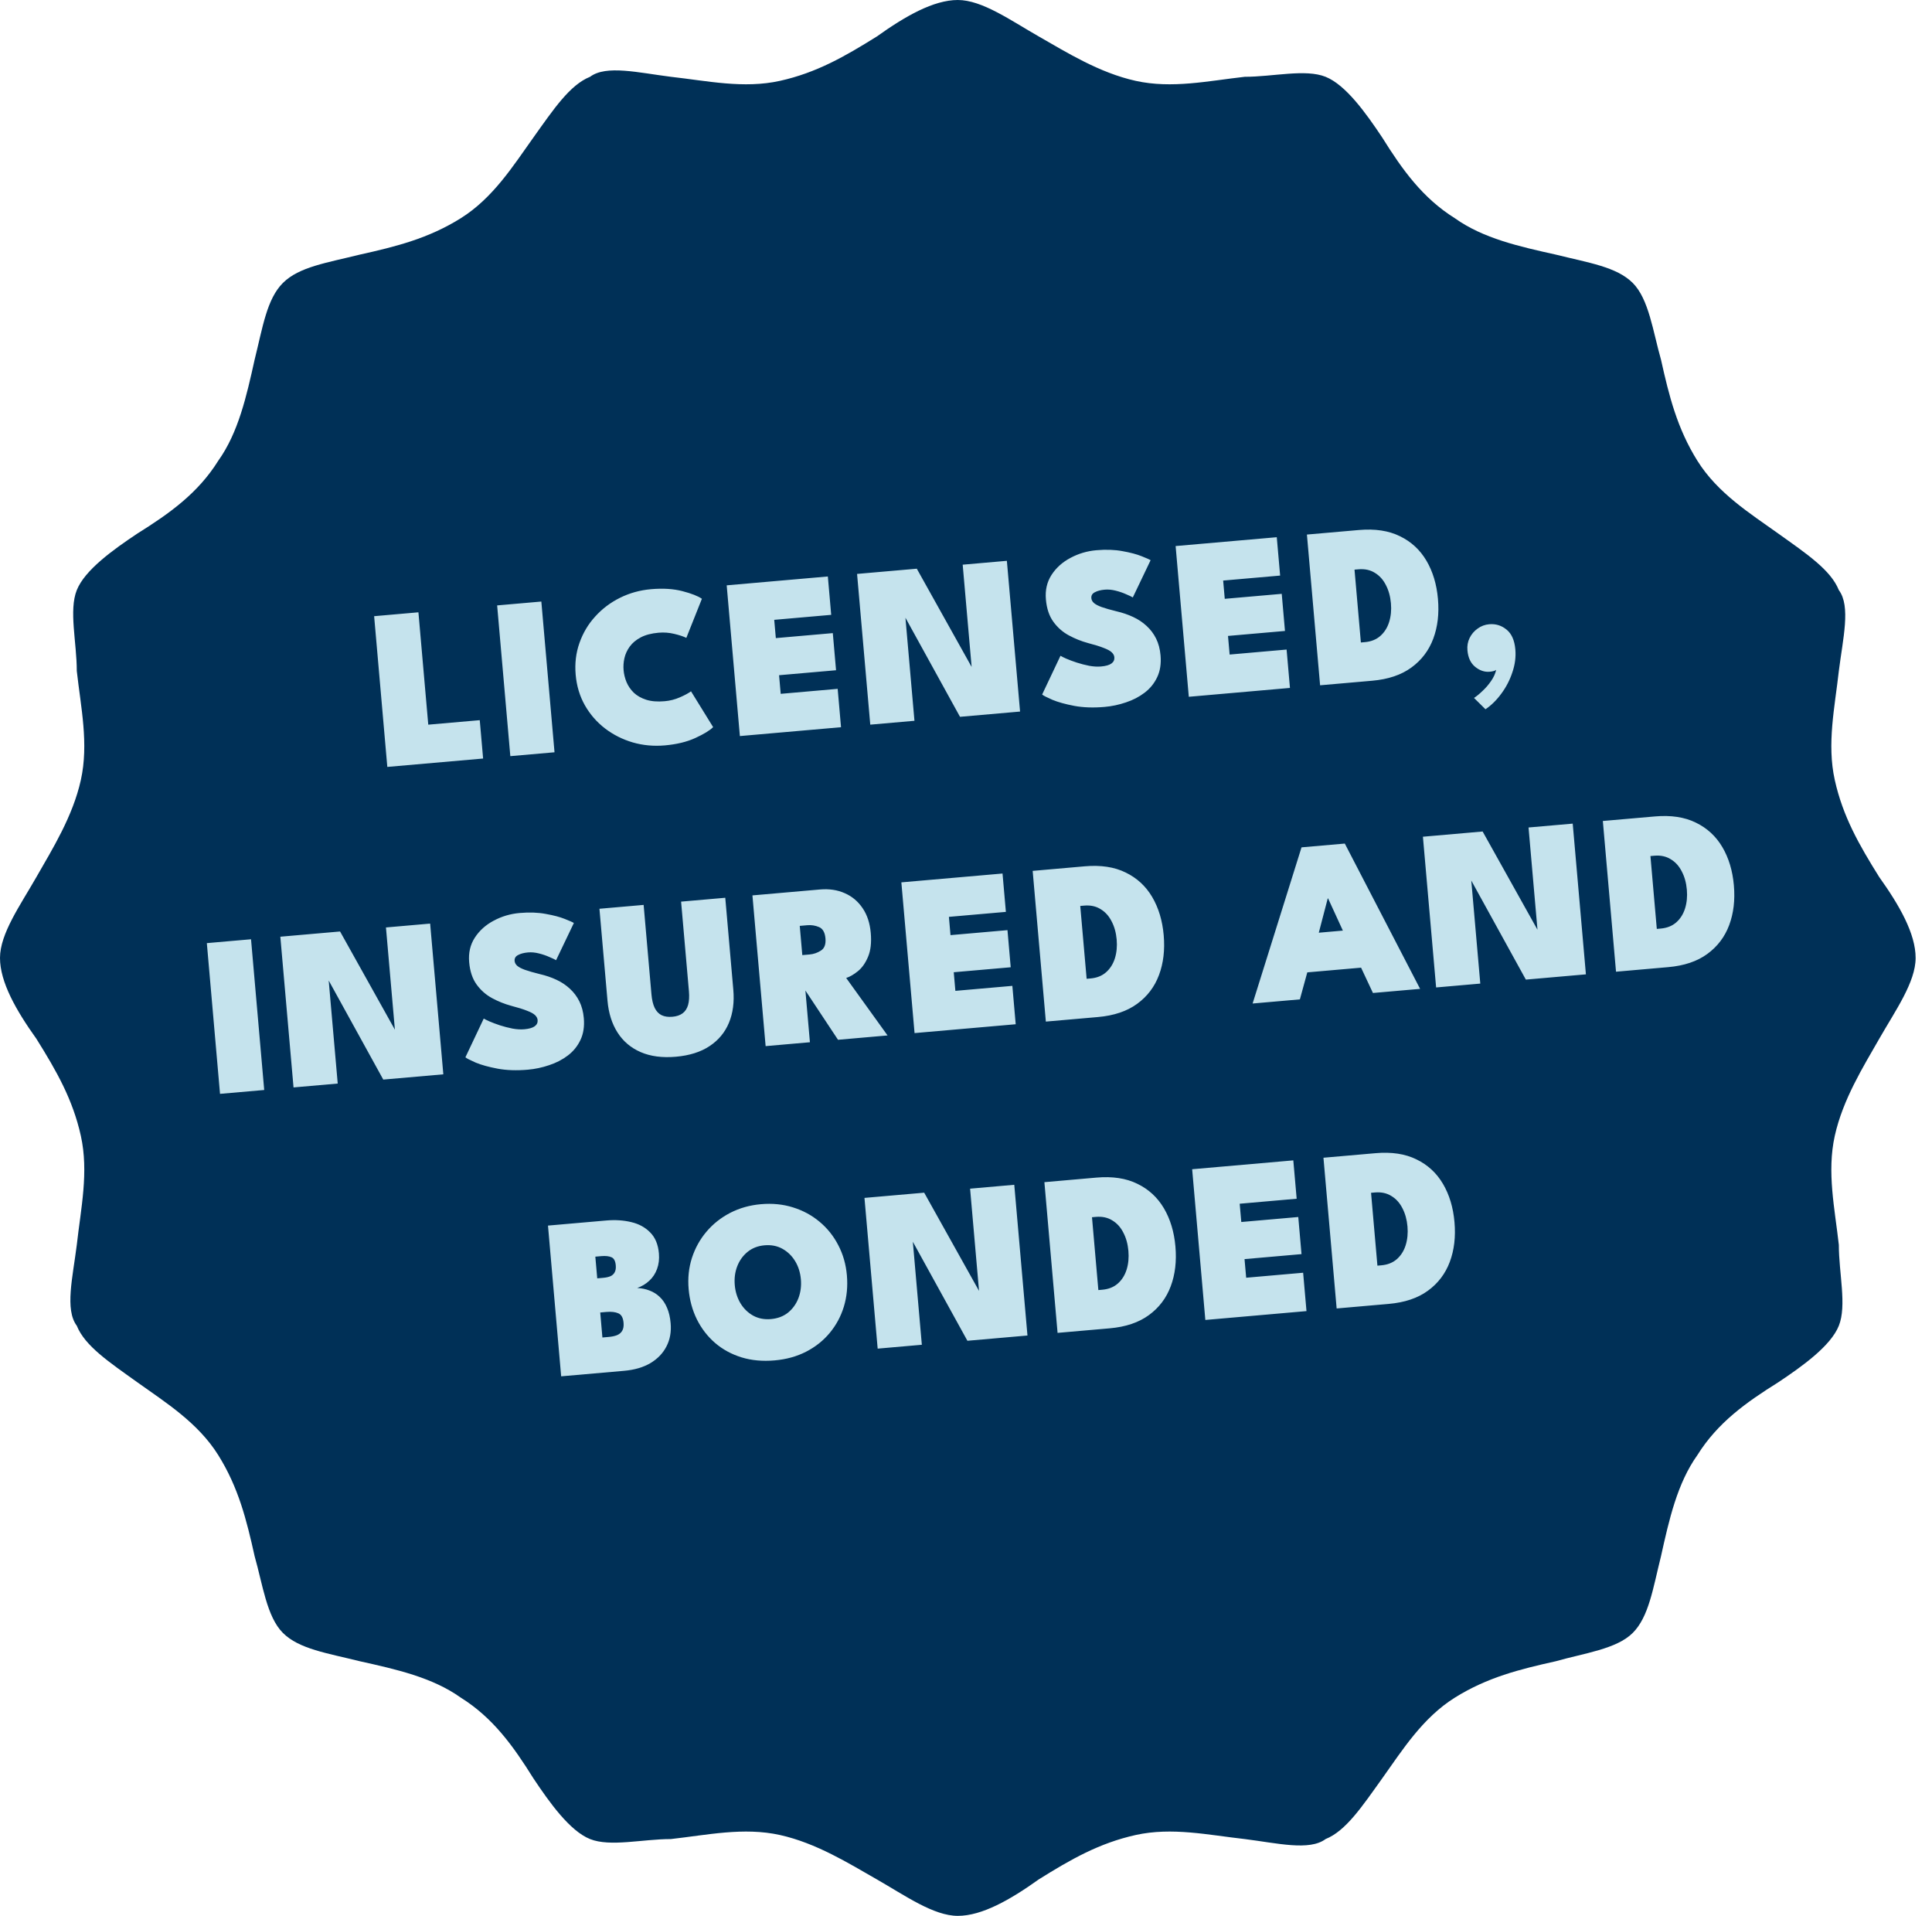
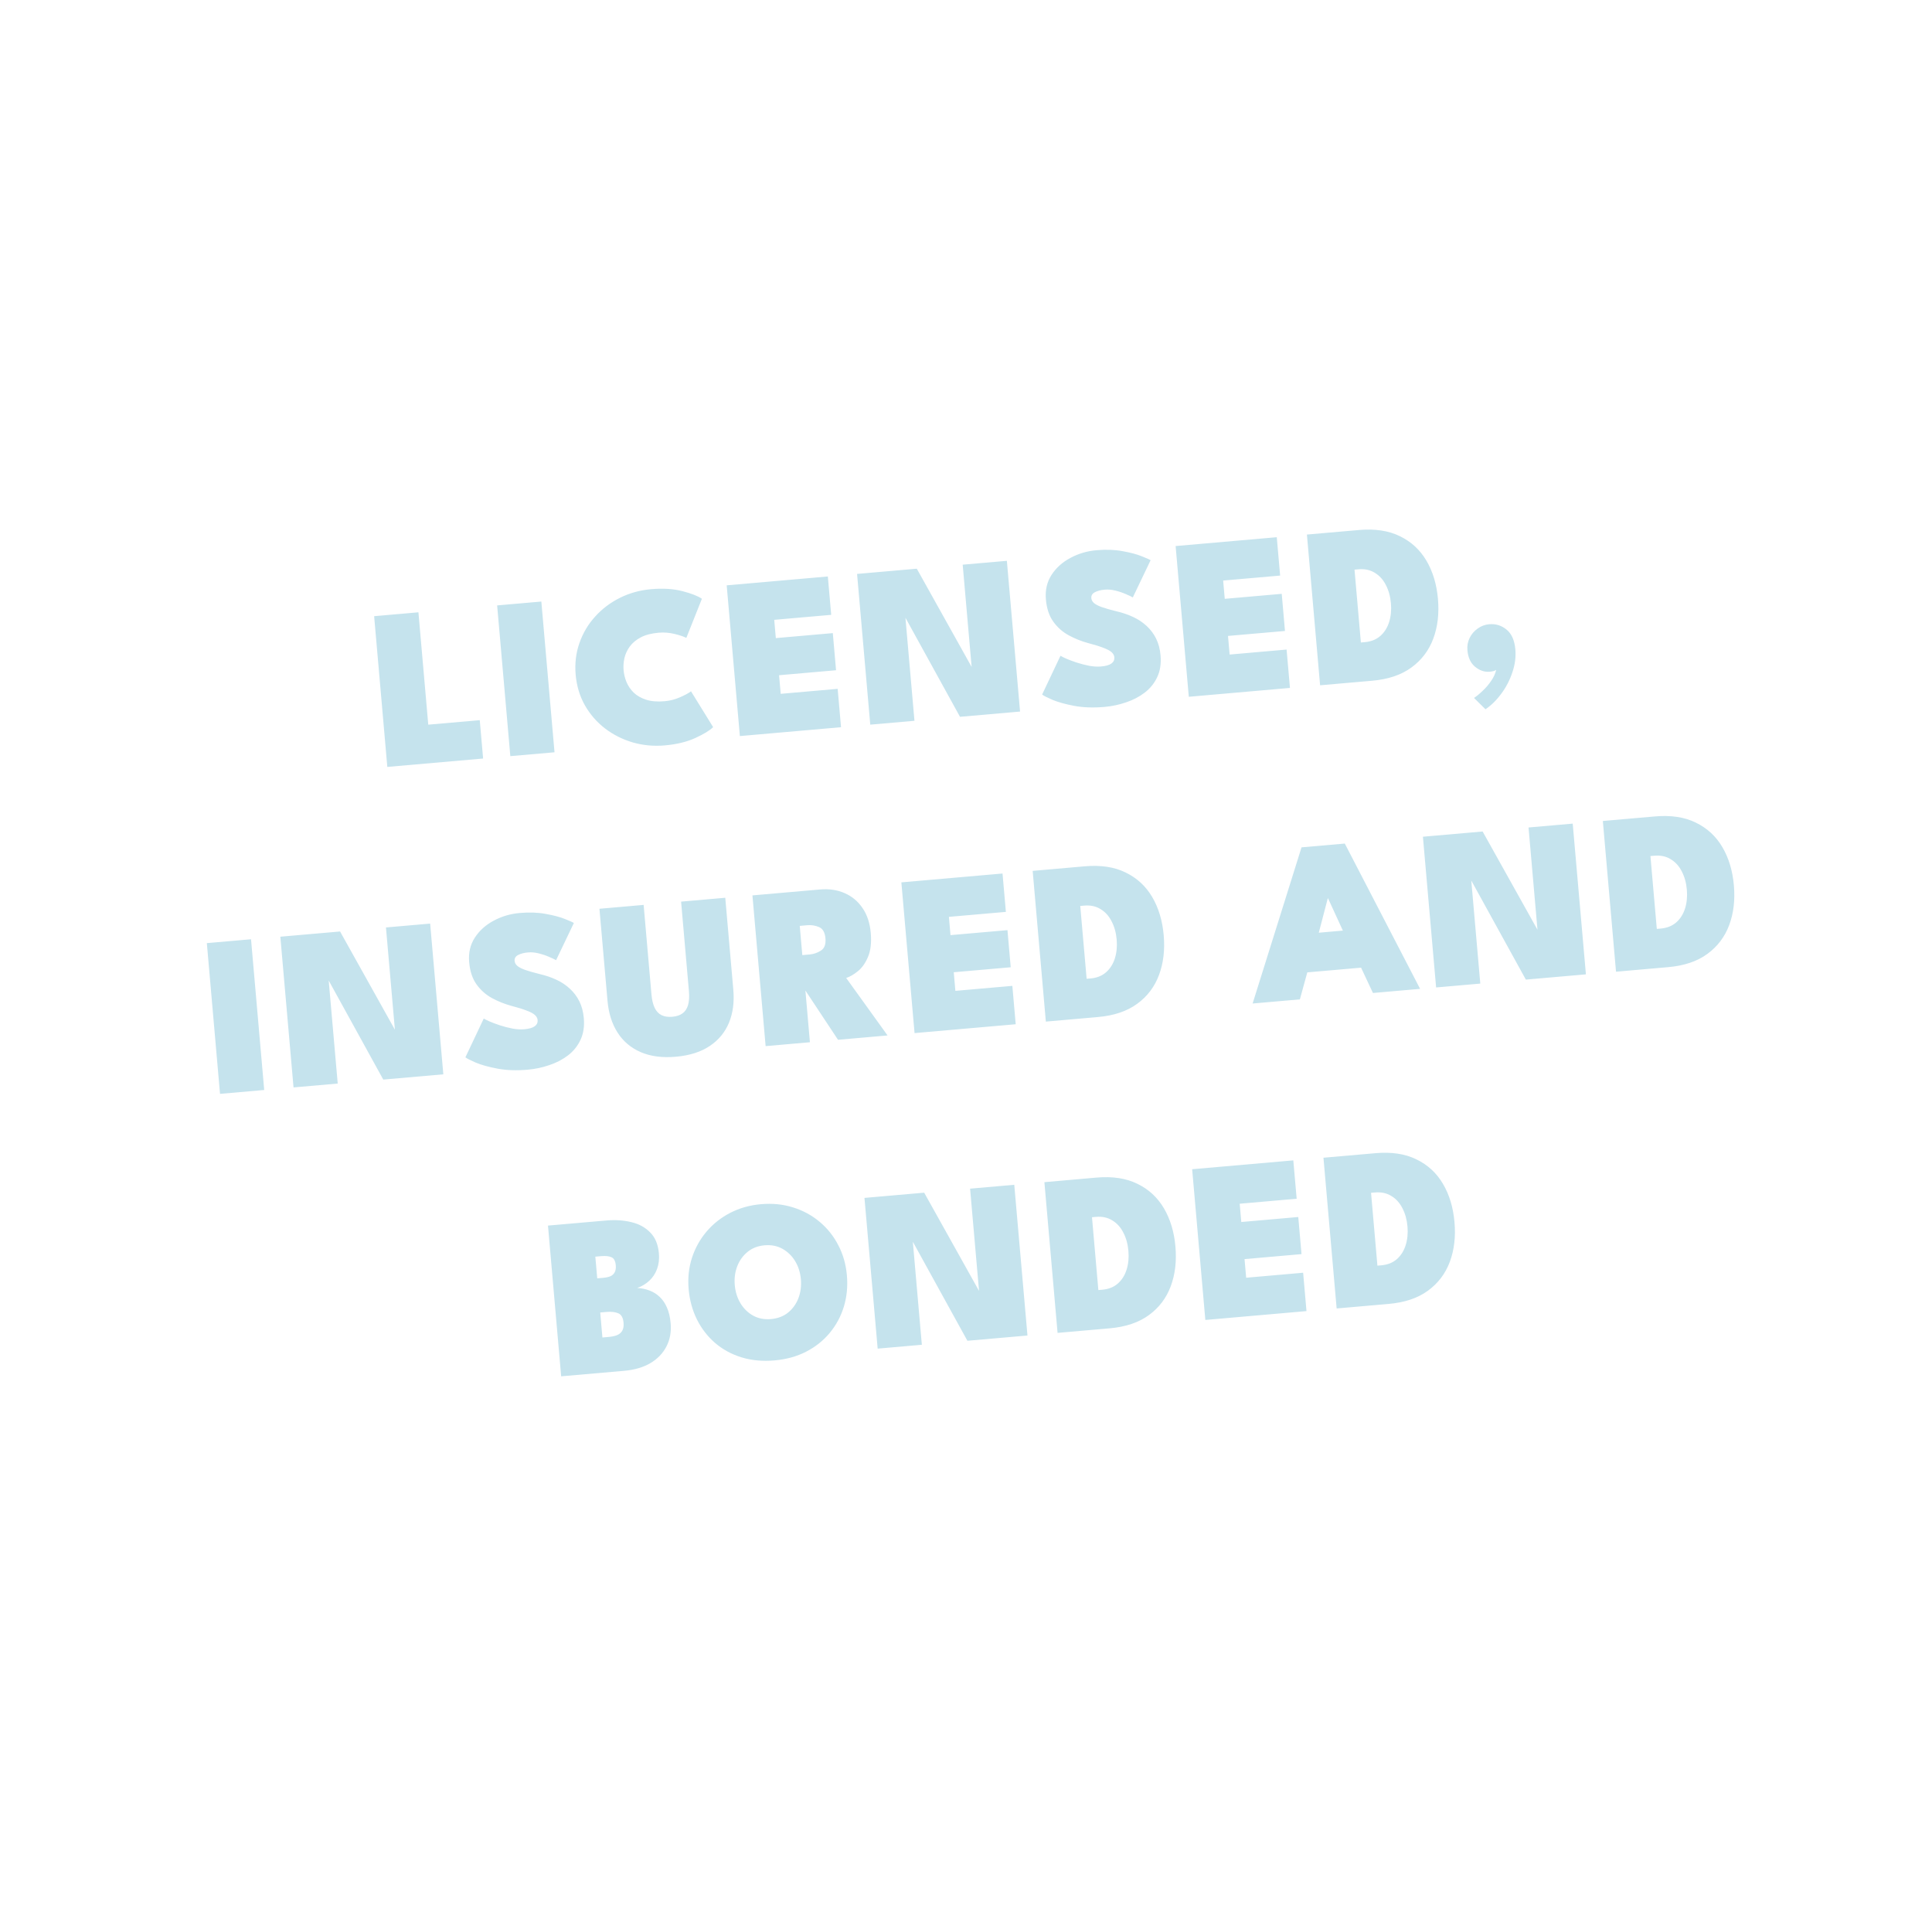
<svg xmlns="http://www.w3.org/2000/svg" width="118" height="117" viewBox="0 0 118 117" fill="none">
-   <path fill-rule="evenodd" clip-rule="evenodd" d="M63.437 2.222C61.709 1.234 59.981 0 58.5 0C57.019 0 55.291 0.987 53.563 2.222C51.589 3.456 49.861 4.443 47.639 4.937C45.418 5.43 43.196 4.937 40.975 4.69C39 4.443 37.025 3.949 36.038 4.69C34.804 5.184 33.816 6.665 32.582 8.392C31.348 10.12 30.114 12.095 28.139 13.329C26.165 14.563 24.19 15.057 21.968 15.551C19.994 16.044 18.266 16.291 17.279 17.279C16.291 18.266 16.044 19.994 15.551 21.968C15.057 24.19 14.563 26.411 13.329 28.139C12.095 30.114 10.367 31.348 8.392 32.582C6.911 33.57 5.184 34.804 4.69 36.038C4.196 37.272 4.69 39.247 4.69 40.975C4.937 43.196 5.43 45.418 4.937 47.639C4.443 49.861 3.209 51.835 2.222 53.563C1.234 55.291 0 57.019 0 58.5C0 59.981 0.987 61.709 2.222 63.437C3.456 65.411 4.443 67.139 4.937 69.361C5.43 71.582 4.937 73.804 4.69 76.025C4.443 78 3.949 79.975 4.69 80.962C5.184 82.196 6.665 83.183 8.392 84.418C10.12 85.652 12.095 86.886 13.329 88.861C14.563 90.835 15.057 92.81 15.551 95.032C16.044 96.76 16.291 98.734 17.279 99.722C18.266 100.709 19.994 100.956 21.968 101.449C24.19 101.943 26.411 102.437 28.139 103.671C30.114 104.905 31.348 106.633 32.582 108.608C33.57 110.089 34.804 111.816 36.038 112.31C37.272 112.804 39.247 112.31 40.975 112.31C43.196 112.063 45.418 111.57 47.639 112.063C49.861 112.557 51.835 113.791 53.563 114.778C55.291 115.766 57.019 117 58.5 117C59.981 117 61.709 116.013 63.437 114.778C65.411 113.544 67.139 112.557 69.361 112.063C71.582 111.57 73.804 112.063 76.025 112.31C78 112.557 79.975 113.051 80.962 112.31C82.196 111.816 83.183 110.335 84.418 108.608C85.652 106.88 86.886 104.905 88.861 103.671C90.835 102.437 92.81 101.943 95.032 101.449C96.76 100.956 98.734 100.709 99.722 99.722C100.709 98.734 100.956 97.006 101.449 95.032C101.943 92.81 102.437 90.589 103.671 88.861C104.905 86.886 106.633 85.652 108.608 84.418C110.089 83.43 111.816 82.196 112.31 80.962C112.804 79.728 112.31 77.753 112.31 76.025C112.063 73.804 111.57 71.582 112.063 69.361C112.557 67.139 113.791 65.165 114.778 63.437C115.766 61.709 117 59.981 117 58.5C117 57.019 116.013 55.291 114.778 53.563C113.544 51.589 112.557 49.861 112.063 47.639C111.57 45.418 112.063 43.196 112.31 40.975C112.557 39 113.051 37.025 112.31 36.038C111.816 34.804 110.335 33.816 108.608 32.582C106.88 31.348 104.905 30.114 103.671 28.139C102.437 26.165 101.943 24.19 101.449 21.968C100.956 20.241 100.709 18.266 99.722 17.279C98.734 16.291 97.006 16.044 95.032 15.551C92.81 15.057 90.589 14.563 88.861 13.329C86.886 12.095 85.652 10.367 84.418 8.392C83.43 6.911 82.196 5.184 80.962 4.69C79.728 4.196 77.753 4.69 76.025 4.69C73.804 4.937 71.582 5.43 69.361 4.937C67.139 4.443 65.165 3.209 63.437 2.222Z" fill="#003057" />
  <path d="M22.851 37.63L25.556 37.393L26.157 44.255L29.302 43.98L29.507 46.323L23.656 46.835L22.851 37.63ZM30.364 36.972L33.063 36.736L33.868 45.941L31.169 46.177L30.364 36.972ZM40.593 42.823C40.918 42.795 41.227 42.716 41.521 42.587C41.819 42.458 42.047 42.335 42.205 42.218L43.556 44.405C43.349 44.611 42.986 44.832 42.468 45.069C41.95 45.307 41.329 45.457 40.604 45.521C39.925 45.58 39.273 45.52 38.649 45.34C38.023 45.156 37.457 44.871 36.95 44.484C36.448 44.097 36.039 43.627 35.724 43.074C35.408 42.516 35.22 41.893 35.16 41.205C35.1 40.517 35.177 39.87 35.391 39.266C35.605 38.657 35.925 38.118 36.353 37.65C36.78 37.177 37.285 36.796 37.869 36.506C38.457 36.215 39.09 36.04 39.769 35.981C40.494 35.918 41.133 35.958 41.684 36.102C42.235 36.245 42.631 36.401 42.87 36.567L41.919 38.955C41.743 38.867 41.497 38.786 41.181 38.71C40.87 38.635 40.552 38.611 40.227 38.639C39.785 38.678 39.421 38.773 39.134 38.925C38.848 39.076 38.623 39.264 38.46 39.489C38.301 39.709 38.193 39.946 38.136 40.2C38.082 40.448 38.066 40.69 38.087 40.928C38.108 41.169 38.166 41.41 38.263 41.65C38.363 41.889 38.511 42.106 38.706 42.3C38.905 42.488 39.159 42.633 39.467 42.732C39.776 42.831 40.151 42.862 40.593 42.823ZM44.384 35.746L50.562 35.205L50.767 37.548L47.287 37.853L47.385 38.969L50.865 38.664L51.063 40.931L47.583 41.235L47.683 42.372L51.162 42.067L51.367 44.41L45.189 44.951L44.384 35.746ZM55.059 37.285L55.264 37.303L55.852 44.018L53.153 44.254L52.347 35.049L55.995 34.73L59.586 41.162L59.387 41.221L58.798 34.485L61.496 34.249L62.302 43.454L58.634 43.775L55.059 37.285ZM66.962 33.602C67.557 33.55 68.09 33.569 68.562 33.659C69.038 33.744 69.424 33.846 69.72 33.965C70.021 34.084 70.206 34.166 70.275 34.212L69.188 36.485C69.109 36.436 68.972 36.37 68.778 36.289C68.588 36.203 68.375 36.13 68.14 36.071C67.906 36.012 67.684 35.991 67.474 36.01C67.228 36.031 67.026 36.084 66.87 36.168C66.713 36.247 66.641 36.368 66.656 36.531C66.665 36.642 66.719 36.741 66.815 36.826C66.912 36.911 67.069 36.994 67.286 37.073C67.509 37.152 67.809 37.238 68.187 37.331C68.555 37.416 68.896 37.532 69.208 37.678C69.521 37.824 69.795 38.006 70.029 38.224C70.268 38.442 70.462 38.699 70.61 38.996C70.757 39.292 70.848 39.633 70.882 40.019C70.927 40.53 70.858 40.977 70.676 41.358C70.498 41.734 70.242 42.049 69.908 42.303C69.574 42.557 69.194 42.755 68.766 42.895C68.343 43.04 67.908 43.132 67.462 43.171C66.778 43.231 66.163 43.209 65.615 43.108C65.072 43.005 64.628 42.882 64.283 42.739C63.942 42.591 63.731 42.483 63.65 42.415L64.771 40.047C64.826 40.085 64.941 40.143 65.117 40.221C65.297 40.299 65.51 40.379 65.756 40.46C66.007 40.541 66.263 40.608 66.525 40.66C66.787 40.707 67.027 40.721 67.246 40.702C67.538 40.677 67.751 40.616 67.883 40.52C68.015 40.424 68.074 40.297 68.061 40.139C68.051 40.028 67.998 39.927 67.901 39.837C67.808 39.747 67.646 39.658 67.413 39.57C67.185 39.478 66.863 39.377 66.446 39.269C66.042 39.159 65.654 39.003 65.28 38.801C64.907 38.6 64.592 38.323 64.336 37.97C64.081 37.618 63.928 37.163 63.88 36.605C63.83 36.038 63.946 35.538 64.226 35.106C64.507 34.674 64.891 34.329 65.379 34.071C65.867 33.808 66.394 33.652 66.962 33.602ZM71.803 33.347L77.981 32.807L78.186 35.15L74.706 35.454L74.804 36.57L78.284 36.265L78.482 38.532L75.002 38.836L75.102 39.973L78.581 39.668L78.786 42.011L72.608 42.552L71.803 33.347ZM79.822 32.645L83.002 32.367C83.983 32.282 84.816 32.408 85.502 32.746C86.191 33.079 86.731 33.578 87.122 34.241C87.513 34.905 87.747 35.683 87.825 36.576C87.904 37.473 87.808 38.283 87.539 39.004C87.269 39.726 86.824 40.313 86.203 40.765C85.587 41.217 84.788 41.486 83.807 41.572L80.627 41.85L79.822 32.645ZM82.729 34.787L83.118 39.236L83.355 39.216C83.741 39.182 84.058 39.056 84.306 38.837C84.554 38.619 84.733 38.336 84.843 37.989C84.953 37.638 84.99 37.255 84.953 36.841C84.917 36.423 84.814 36.052 84.645 35.73C84.481 35.402 84.255 35.153 83.969 34.981C83.686 34.804 83.352 34.733 82.966 34.767L82.729 34.787ZM90.955 38.122C91.355 38.087 91.709 38.197 92.017 38.451C92.325 38.7 92.503 39.104 92.552 39.662C92.592 40.122 92.532 40.586 92.371 41.055C92.216 41.527 91.991 41.962 91.698 42.357C91.409 42.753 91.086 43.072 90.728 43.314L90.028 42.623C90.192 42.515 90.367 42.371 90.552 42.191C90.743 42.015 90.915 41.815 91.069 41.59C91.223 41.371 91.327 41.144 91.382 40.91C91.302 40.968 91.17 41.005 90.984 41.022C90.672 41.049 90.378 40.95 90.101 40.726C89.824 40.502 89.665 40.165 89.626 39.714C89.602 39.444 89.646 39.194 89.757 38.965C89.872 38.73 90.036 38.537 90.248 38.388C90.459 38.233 90.695 38.145 90.955 38.122ZM12.633 57.596L15.332 57.36L16.137 66.565L13.438 66.801L12.633 57.596ZM19.834 59.44L20.039 59.457L20.627 66.172L17.928 66.408L17.122 57.204L20.77 56.885L24.361 63.316L24.162 63.376L23.573 56.639L26.272 56.403L27.077 65.608L23.409 65.929L19.834 59.44ZM31.737 55.756C32.332 55.704 32.865 55.723 33.337 55.813C33.813 55.898 34.199 56 34.495 56.119C34.796 56.238 34.981 56.32 35.05 56.366L33.963 58.639C33.884 58.59 33.747 58.525 33.553 58.443C33.362 58.357 33.15 58.284 32.915 58.225C32.681 58.166 32.459 58.145 32.249 58.164C32.003 58.185 31.802 58.238 31.645 58.322C31.488 58.401 31.416 58.523 31.431 58.685C31.441 58.797 31.494 58.895 31.59 58.98C31.687 59.066 31.844 59.148 32.061 59.227C32.284 59.306 32.584 59.392 32.962 59.486C33.331 59.571 33.671 59.686 33.983 59.832C34.296 59.978 34.57 60.16 34.804 60.379C35.044 60.597 35.237 60.854 35.385 61.15C35.532 61.446 35.623 61.787 35.657 62.173C35.702 62.684 35.633 63.131 35.451 63.512C35.273 63.888 35.017 64.204 34.683 64.458C34.349 64.712 33.968 64.909 33.541 65.049C33.117 65.194 32.683 65.286 32.237 65.325C31.553 65.385 30.938 65.364 30.39 65.262C29.847 65.159 29.403 65.037 29.058 64.894C28.717 64.745 28.506 64.637 28.425 64.57L29.546 62.202C29.601 62.239 29.716 62.297 29.892 62.375C30.072 62.453 30.285 62.533 30.531 62.615C30.782 62.696 31.038 62.762 31.3 62.814C31.562 62.862 31.802 62.876 32.021 62.857C32.313 62.831 32.526 62.77 32.658 62.674C32.79 62.578 32.849 62.452 32.836 62.294C32.826 62.182 32.773 62.081 32.676 61.991C32.583 61.901 32.421 61.812 32.189 61.725C31.96 61.632 31.638 61.532 31.221 61.423C30.817 61.313 30.429 61.157 30.055 60.956C29.682 60.754 29.367 60.477 29.111 60.125C28.856 59.772 28.703 59.317 28.655 58.759C28.605 58.192 28.721 57.693 29.001 57.261C29.282 56.828 29.666 56.483 30.154 56.225C30.642 55.962 31.169 55.806 31.737 55.756ZM41.599 55.062L44.297 54.826L44.788 60.44C44.855 61.197 44.766 61.87 44.522 62.459C44.279 63.047 43.885 63.522 43.34 63.883C42.8 64.244 42.114 64.461 41.282 64.534C40.45 64.607 39.732 64.513 39.128 64.251C38.529 63.99 38.058 63.591 37.716 63.054C37.374 62.517 37.17 61.87 37.104 61.112L36.612 55.498L39.311 55.262L39.789 60.729C39.819 61.069 39.886 61.344 39.988 61.555C40.091 61.762 40.23 61.909 40.406 61.996C40.587 62.084 40.808 62.116 41.068 62.093C41.324 62.071 41.531 62.001 41.689 61.884C41.848 61.767 41.959 61.598 42.025 61.377C42.089 61.151 42.106 60.869 42.077 60.529L41.599 55.062ZM45.956 54.681L50.084 54.32C50.642 54.271 51.145 54.346 51.594 54.546C52.042 54.741 52.406 55.047 52.686 55.462C52.966 55.874 53.131 56.377 53.183 56.972C53.235 57.562 53.179 58.05 53.016 58.434C52.857 58.813 52.651 59.105 52.397 59.31C52.144 59.515 51.905 59.653 51.682 59.724L54.209 63.234L51.183 63.499L48.98 60.171L49.162 60.155L49.467 63.649L46.762 63.886L45.956 54.681ZM49.002 58.328L49.448 58.289C49.694 58.268 49.924 58.189 50.137 58.053C50.355 57.917 50.448 57.668 50.416 57.305C50.384 56.943 50.254 56.713 50.025 56.616C49.797 56.519 49.559 56.481 49.313 56.502L48.846 56.543L49.002 58.328ZM55.052 53.885L61.231 53.345L61.436 55.688L57.956 55.992L58.053 57.108L61.533 56.803L61.731 59.07L58.252 59.374L58.351 60.511L61.831 60.206L62.036 62.55L55.858 63.09L55.052 53.885ZM63.072 53.184L66.252 52.905C67.233 52.819 68.066 52.946 68.751 53.284C69.441 53.617 69.981 54.116 70.372 54.779C70.762 55.443 70.997 56.221 71.075 57.114C71.153 58.011 71.058 58.821 70.788 59.542C70.519 60.264 70.074 60.851 69.453 61.303C68.836 61.755 68.038 62.024 67.057 62.11L63.877 62.388L63.072 53.184ZM65.978 55.325L66.368 59.774L66.605 59.754C66.991 59.72 67.308 59.594 67.555 59.375C67.803 59.157 67.982 58.874 68.093 58.527C68.202 58.176 68.239 57.793 68.203 57.379C68.166 56.961 68.064 56.59 67.895 56.268C67.73 55.94 67.505 55.691 67.218 55.519C66.936 55.342 66.601 55.271 66.216 55.305L65.978 55.325ZM79.493 51.747L82.136 51.516L86.735 60.389L83.855 60.641L83.13 59.095L79.845 59.382L79.392 61.031L76.505 61.284L79.493 51.747ZM80.547 56.96L82.018 56.831L81.115 54.865L81.094 54.867L80.547 56.96ZM89.619 53.334L89.824 53.352L90.411 60.067L87.713 60.303L86.907 51.098L90.554 50.779L94.146 57.211L93.947 57.27L93.358 50.534L96.056 50.298L96.862 59.503L93.194 59.824L89.619 53.334ZM97.896 50.137L101.076 49.859C102.057 49.773 102.89 49.899 103.575 50.237C104.265 50.57 104.805 51.069 105.196 51.733C105.587 52.397 105.821 53.175 105.899 54.067C105.978 54.965 105.882 55.774 105.613 56.495C105.343 57.217 104.898 57.804 104.277 58.257C103.661 58.709 102.862 58.978 101.881 59.063L98.701 59.342L97.896 50.137ZM100.803 52.279L101.192 56.728L101.429 56.707C101.815 56.673 102.132 56.547 102.38 56.329C102.628 56.11 102.807 55.828 102.917 55.48C103.027 55.129 103.063 54.746 103.027 54.333C102.991 53.914 102.888 53.544 102.719 53.221C102.555 52.894 102.329 52.644 102.042 52.472C101.76 52.296 101.426 52.224 101.04 52.258L100.803 52.279ZM33.469 74.846L37.039 74.534C37.579 74.487 38.083 74.52 38.552 74.633C39.02 74.742 39.407 74.952 39.71 75.263C40.018 75.568 40.196 75.996 40.244 76.544C40.274 76.893 40.236 77.21 40.13 77.496C40.028 77.776 39.871 78.015 39.659 78.211C39.451 78.407 39.204 78.556 38.918 78.656C39.191 78.669 39.444 78.722 39.676 78.814C39.909 78.901 40.115 79.031 40.294 79.203C40.477 79.374 40.625 79.593 40.738 79.86C40.855 80.126 40.929 80.442 40.961 80.81C41.007 81.335 40.922 81.806 40.706 82.223C40.494 82.64 40.167 82.98 39.727 83.244C39.29 83.502 38.754 83.659 38.117 83.715L34.274 84.051L33.469 74.846ZM36.793 81.68L37.17 81.647C37.37 81.63 37.54 81.594 37.68 81.54C37.825 81.48 37.932 81.391 38.001 81.272C38.075 81.149 38.103 80.985 38.085 80.78C38.058 80.474 37.952 80.281 37.767 80.204C37.582 80.122 37.338 80.094 37.036 80.12L36.66 80.153L36.793 81.68ZM36.477 78.068L36.84 78.036C37.012 78.021 37.157 77.99 37.274 77.942C37.396 77.889 37.485 77.809 37.541 77.701C37.602 77.593 37.625 77.45 37.609 77.273C37.586 77.004 37.496 76.838 37.341 76.777C37.19 76.71 36.984 76.689 36.724 76.711L36.361 76.743L36.477 78.068ZM44.877 78.479C44.913 78.892 45.03 79.264 45.227 79.593C45.425 79.918 45.683 80.169 46.003 80.347C46.323 80.521 46.685 80.59 47.089 80.555C47.498 80.519 47.845 80.388 48.13 80.162C48.414 79.93 48.625 79.638 48.763 79.284C48.9 78.925 48.951 78.539 48.915 78.125C48.878 77.712 48.762 77.342 48.565 77.018C48.368 76.693 48.109 76.442 47.789 76.263C47.469 76.085 47.104 76.014 46.695 76.05C46.291 76.085 45.947 76.218 45.662 76.449C45.378 76.68 45.167 76.973 45.029 77.327C44.892 77.681 44.841 78.065 44.877 78.479ZM42.06 78.725C42.001 78.056 42.068 77.422 42.259 76.825C42.455 76.222 42.752 75.685 43.151 75.215C43.55 74.744 44.032 74.362 44.597 74.069C45.166 73.776 45.792 73.599 46.476 73.539C47.173 73.478 47.825 73.543 48.432 73.734C49.044 73.924 49.584 74.216 50.055 74.611C50.529 75.005 50.911 75.482 51.199 76.042C51.491 76.598 51.666 77.21 51.725 77.879C51.784 78.554 51.723 79.191 51.541 79.793C51.359 80.39 51.071 80.925 50.677 81.4C50.287 81.87 49.807 82.252 49.238 82.545C48.669 82.838 48.026 83.016 47.31 83.079C46.576 83.143 45.9 83.081 45.284 82.891C44.673 82.701 44.136 82.408 43.675 82.013C43.214 81.613 42.844 81.135 42.566 80.578C42.288 80.017 42.119 79.399 42.06 78.725ZM55.51 75.391L55.716 75.408L56.303 82.124L53.605 82.36L52.799 73.155L56.446 72.836L60.038 79.267L59.839 79.327L59.25 72.591L61.948 72.354L62.754 81.559L59.086 81.88L55.51 75.391ZM63.788 72.194L66.968 71.915C67.949 71.829 68.782 71.956 69.467 72.294C70.157 72.627 70.697 73.126 71.088 73.789C71.478 74.453 71.713 75.231 71.791 76.124C71.87 77.021 71.774 77.831 71.504 78.552C71.235 79.274 70.79 79.861 70.169 80.313C69.553 80.765 68.754 81.034 67.773 81.12L64.593 81.398L63.788 72.194ZM66.695 74.335L67.084 78.784L67.321 78.763C67.707 78.73 68.024 78.604 68.272 78.385C68.52 78.167 68.699 77.884 68.809 77.537C68.919 77.186 68.955 76.803 68.919 76.389C68.882 75.971 68.78 75.6 68.611 75.278C68.447 74.95 68.221 74.701 67.934 74.529C67.652 74.352 67.318 74.281 66.932 74.314L66.695 74.335ZM72.813 71.404L78.991 70.863L79.196 73.206L75.716 73.511L75.814 74.627L79.294 74.322L79.492 76.588L76.012 76.893L76.112 78.03L79.591 77.725L79.796 80.068L73.618 80.609L72.813 71.404ZM80.832 70.702L84.012 70.424C84.993 70.338 85.826 70.464 86.512 70.803C87.201 71.136 87.742 71.634 88.132 72.298C88.523 72.962 88.757 73.74 88.835 74.633C88.914 75.53 88.818 76.339 88.549 77.061C88.279 77.782 87.834 78.37 87.213 78.822C86.597 79.274 85.799 79.543 84.817 79.629L81.638 79.907L80.832 70.702ZM83.739 72.844L84.128 77.293L84.365 77.272C84.751 77.239 85.068 77.112 85.316 76.894C85.564 76.676 85.743 76.393 85.853 76.046C85.963 75.694 86 75.312 85.964 74.898C85.927 74.48 85.824 74.109 85.656 73.787C85.491 73.459 85.265 73.209 84.979 73.038C84.696 72.861 84.362 72.79 83.976 72.823L83.739 72.844Z" fill="#C5E3ED" />
</svg>